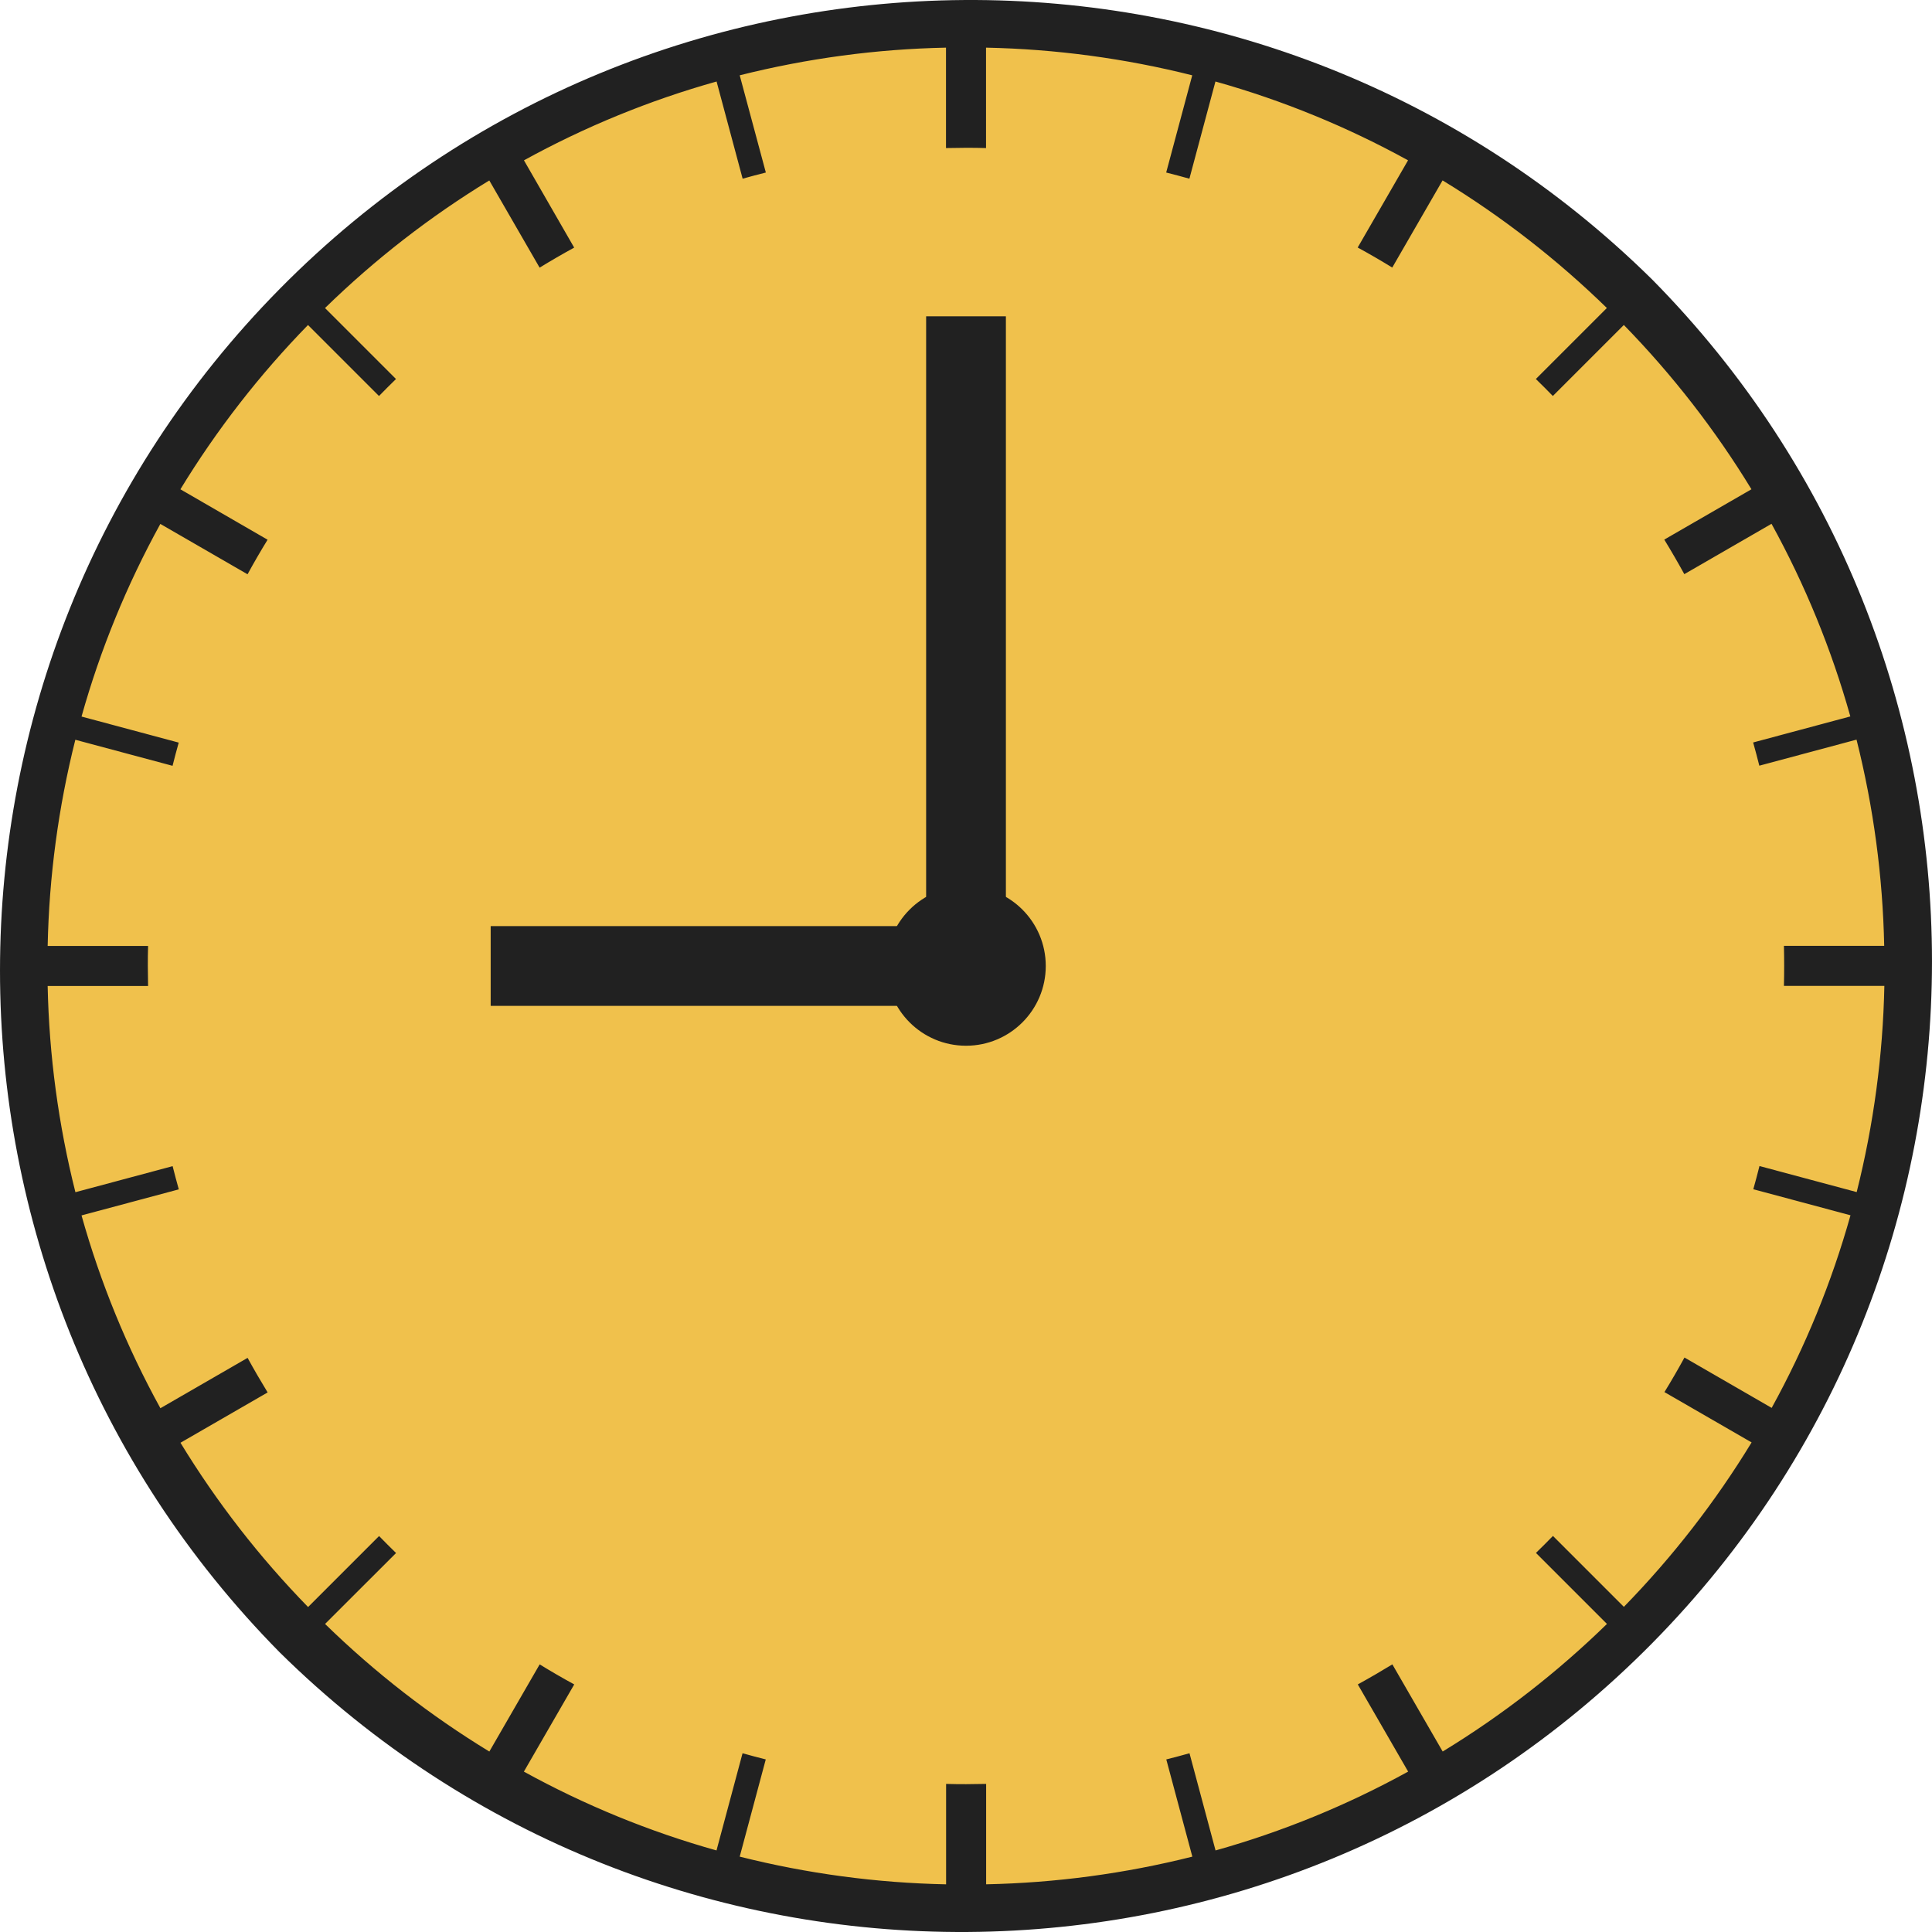
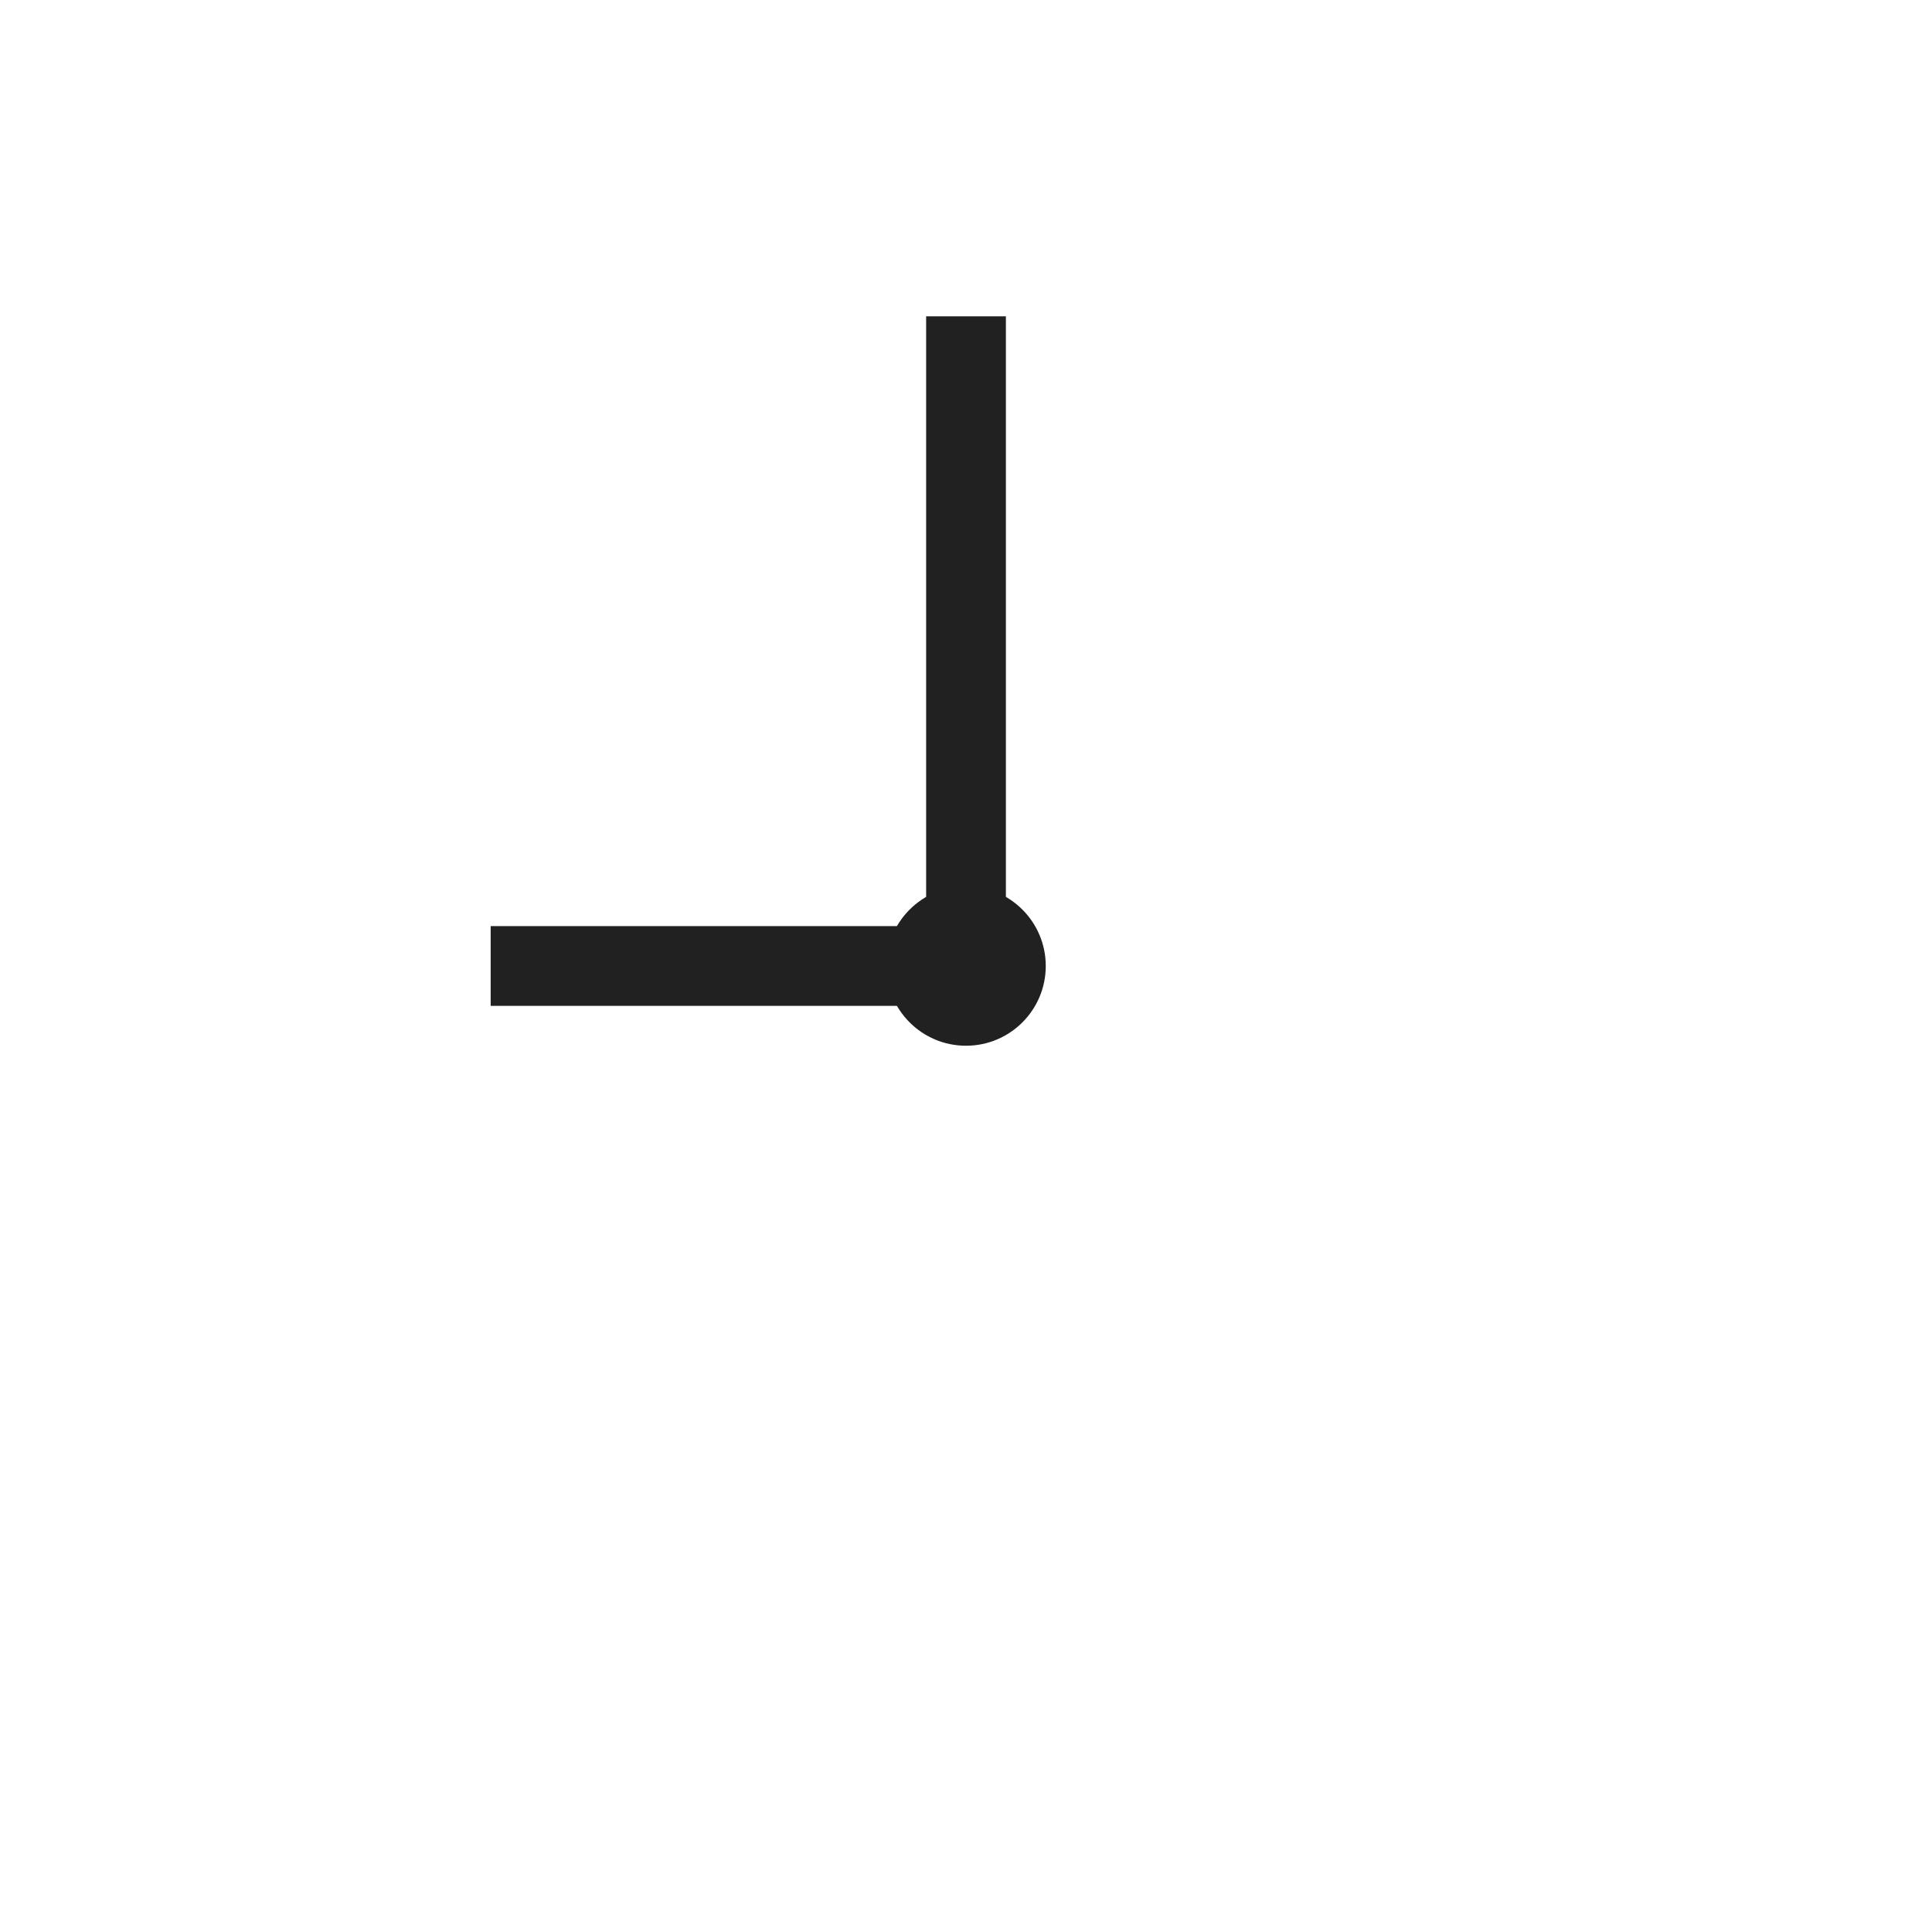
<svg xmlns="http://www.w3.org/2000/svg" id="uuid-5c01ccf5-19b1-4968-b934-463b002ea334" viewBox="0 0 72.677 72.677">
  <defs>
    <style>.uuid-5f63ab20-3f43-4074-8734-691543bdc8e9{stroke-miterlimit:4;stroke-width:3px;}.uuid-5f63ab20-3f43-4074-8734-691543bdc8e9,.uuid-987f994e-2ead-4ec7-923e-06e8d2a3c178{fill:none;stroke:#212121;}.uuid-987f994e-2ead-4ec7-923e-06e8d2a3c178{stroke-width:3px;}.uuid-d70e3e22-120a-41e2-87b7-8cd2a49fbe0d{fill:#f0c14c;}.uuid-d70e3e22-120a-41e2-87b7-8cd2a49fbe0d,.uuid-af2358cf-01f4-4526-a5bd-3b6a0fdf46a7{stroke-width:0px;}.uuid-af2358cf-01f4-4526-a5bd-3b6a0fdf46a7{fill:#212121;}</style>
  </defs>
  <g id="uuid-96a867fa-dd52-4442-a603-49e7903aa0c7">
    <g id="uuid-c542c764-a1d0-47cb-bb14-8215fb7d350f">
      <g id="uuid-19ac9dcc-d4e9-4bdb-b134-434dc269cde6">
-         <circle id="uuid-7fa4076c-158d-4875-93fd-0e203ffa59ac" class="uuid-d70e3e22-120a-41e2-87b7-8cd2a49fbe0d" cx="36.339" cy="36.338" r="35" />
-         <path id="uuid-59c7794d-d9bf-4adb-aa6e-ef5e5dfc6e35" class="uuid-af2358cf-01f4-4526-a5bd-3b6a0fdf46a7" d="M62.157,10.521c-14.355-14.163-37.473-14.007-51.636.348-14.027,14.218-14.028,37.068-.001,51.287,14.355,14.163,37.473,14.007,51.636-.348,14.027-14.218,14.028-37.068.001-51.287M61.089,60.449l-2.671-2.671c-.21.216-.423.429-.639.639l2.671,2.671c-1.873,1.827-3.946,3.438-6.18,4.8l-1.893-3.279c-.427.261-.861.513-1.3.754l1.894,3.28c-2.293,1.263-4.724,2.259-7.245,2.966l-.98-3.656c-.289.082-.581.158-.873.232l.98,3.657c-2.538.638-5.14.987-7.757,1.041v-3.777c-.25.006-.501.009-.753.01-.252.001-.503-.003-.753-.01v3.778c-2.619-.053-5.224-.403-7.764-1.042l.98-3.657c-.293-.074-.584-.15-.873-.232l-.98,3.656c-2.521-.707-4.952-1.702-7.246-2.965l1.894-3.28c-.441-.241-.875-.492-1.3-.754l-1.893,3.279c-2.234-1.362-4.307-2.973-6.18-4.8l2.671-2.668c-.216-.21-.429-.423-.639-.639l-2.671,2.671c-1.827-1.873-3.438-3.946-4.8-6.18l3.279-1.893c-.261-.427-.513-.861-.754-1.3l-3.28,1.894c-1.264-2.296-2.26-4.729-2.967-7.253l3.659-.98c-.082-.289-.158-.581-.232-.873l-3.657.98c-.639-2.538-.989-5.14-1.044-7.757h3.778c-.006-.25-.009-.501-.01-.753-.001-.252.003-.503.01-.753H1.793c.054-2.617.403-5.219,1.041-7.757l3.657.98c.074-.293.15-.584.232-.873l-3.656-.98c.707-2.521,1.702-4.952,2.965-7.246l3.28,1.894c.241-.441.492-.875.754-1.3l-3.28-1.897c1.362-2.234,2.973-4.307,4.8-6.18l2.671,2.671c.21-.216.423-.429.639-.639l-2.67-2.67c1.873-1.827,3.946-3.438,6.18-4.8l1.893,3.28c.427-.262.861-.513,1.3-.754l-1.889-3.283c2.294-1.263,4.725-2.258,7.246-2.965l.98,3.656c.289-.082.581-.158.873-.232l-.983-3.657c2.539-.638,5.142-.988,7.76-1.041v3.778c.25-.006.501-.009.753-.01.252-.001.503.003.753.01V1.792c2.617.054,5.219.403,7.757,1.041l-.98,3.657c.293.074.584.15.873.232l.98-3.656c2.521.707,4.952,1.702,7.245,2.965l-1.894,3.28c.441.241.875.492,1.3.754l1.893-3.279c2.234,1.362,4.307,2.973,6.18,4.8l-2.671,2.671c.216.21.429.423.639.639l2.671-2.671c1.827,1.873,3.438,3.946,4.8,6.18l-3.279,1.893c.261.427.513.861.754,1.3l3.28-1.894c1.263,2.294,2.258,4.725,2.965,7.246l-3.656.98c.082.289.158.58.232.873l3.657-.98c.638,2.538.987,5.14,1.041,7.757h-3.772c.006.25.009.501.009.753s-.003.503-.009.753h3.778c-.054,2.617-.403,5.219-1.041,7.757l-3.657-.98c-.074.293-.15.584-.232.873l3.656.98c-.707,2.521-1.702,4.952-2.965,7.245l-3.28-1.894c-.241.441-.492.875-.754,1.3l3.279,1.893c-1.362,2.234-2.973,4.307-4.8,6.18" />
        <circle id="uuid-4f44beb5-8185-4075-9d2b-18b7ebb490f2" class="uuid-af2358cf-01f4-4526-a5bd-3b6a0fdf46a7" cx="36.339" cy="36.338" r="3" />
        <path id="uuid-2ce031dd-3355-426e-b310-947aef158e8f" class="uuid-987f994e-2ead-4ec7-923e-06e8d2a3c178" d="M36.339,36.338V11.899" />
        <path id="uuid-3f0af965-1fd6-401f-bd77-a1e8ad519c72" class="uuid-5f63ab20-3f43-4074-8734-691543bdc8e9" d="M18.458,36.338l17.882-0" />
      </g>
    </g>
  </g>
</svg>